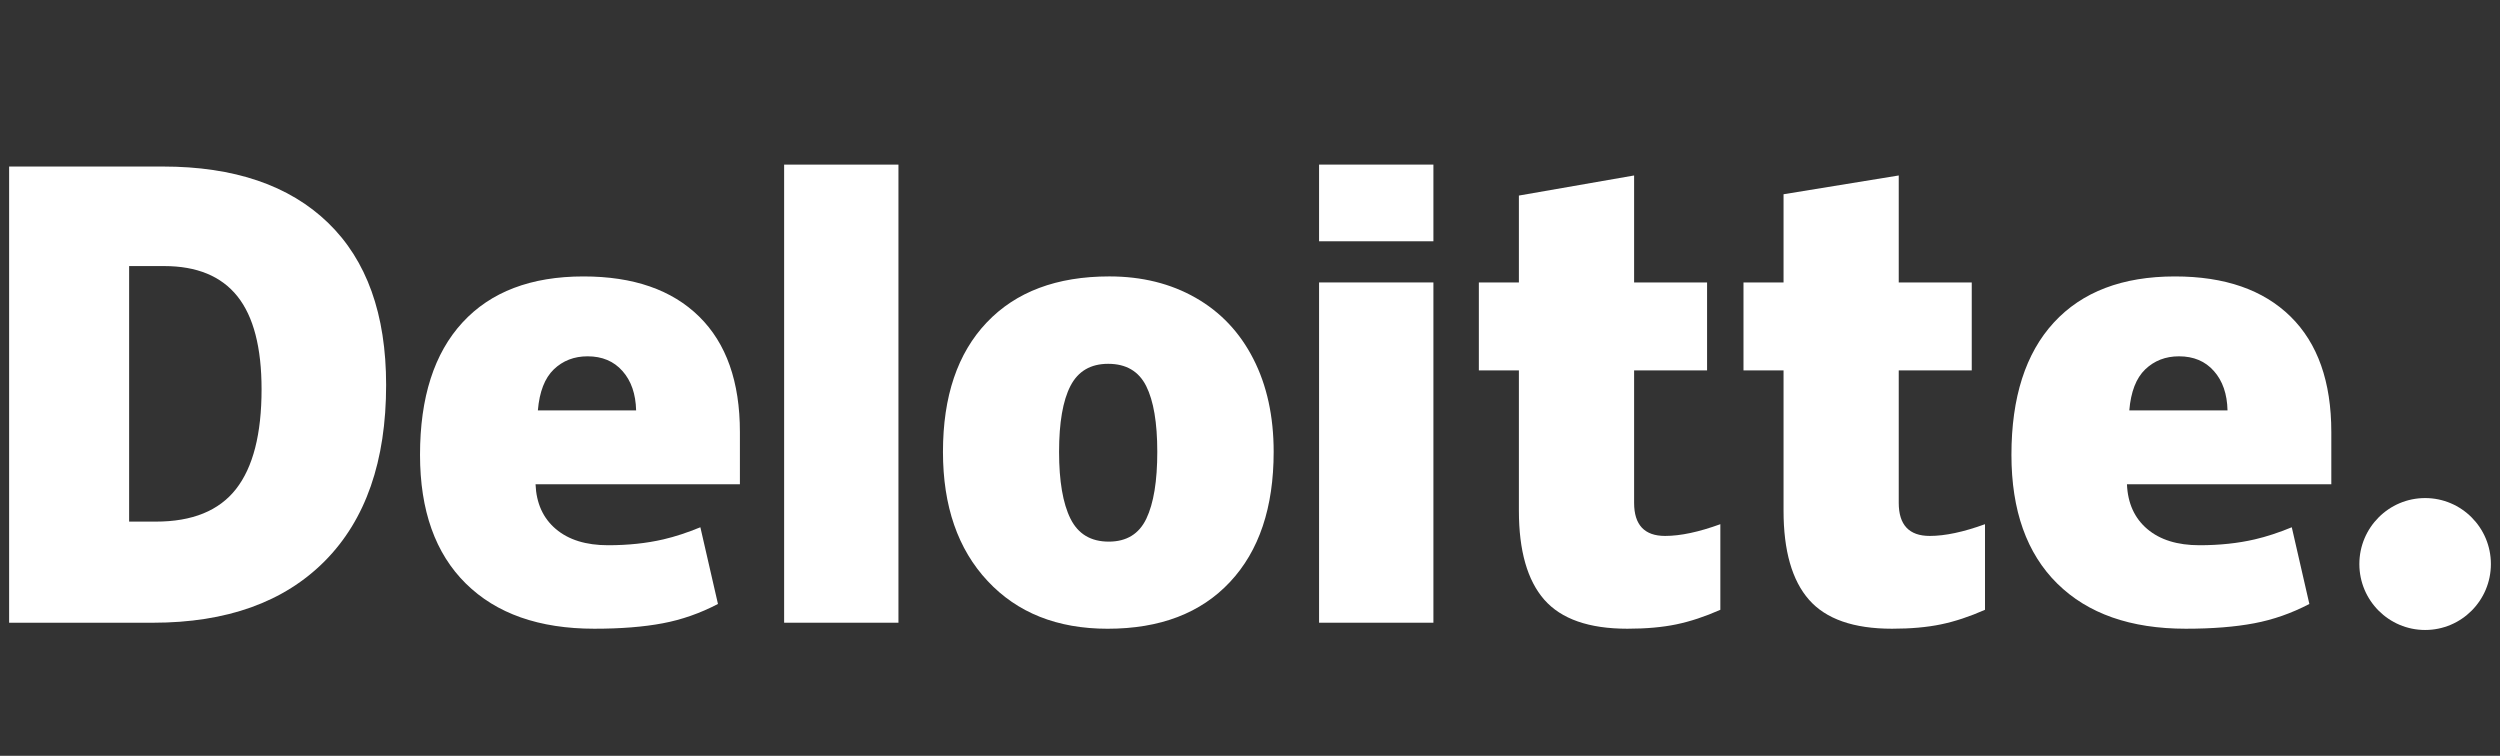
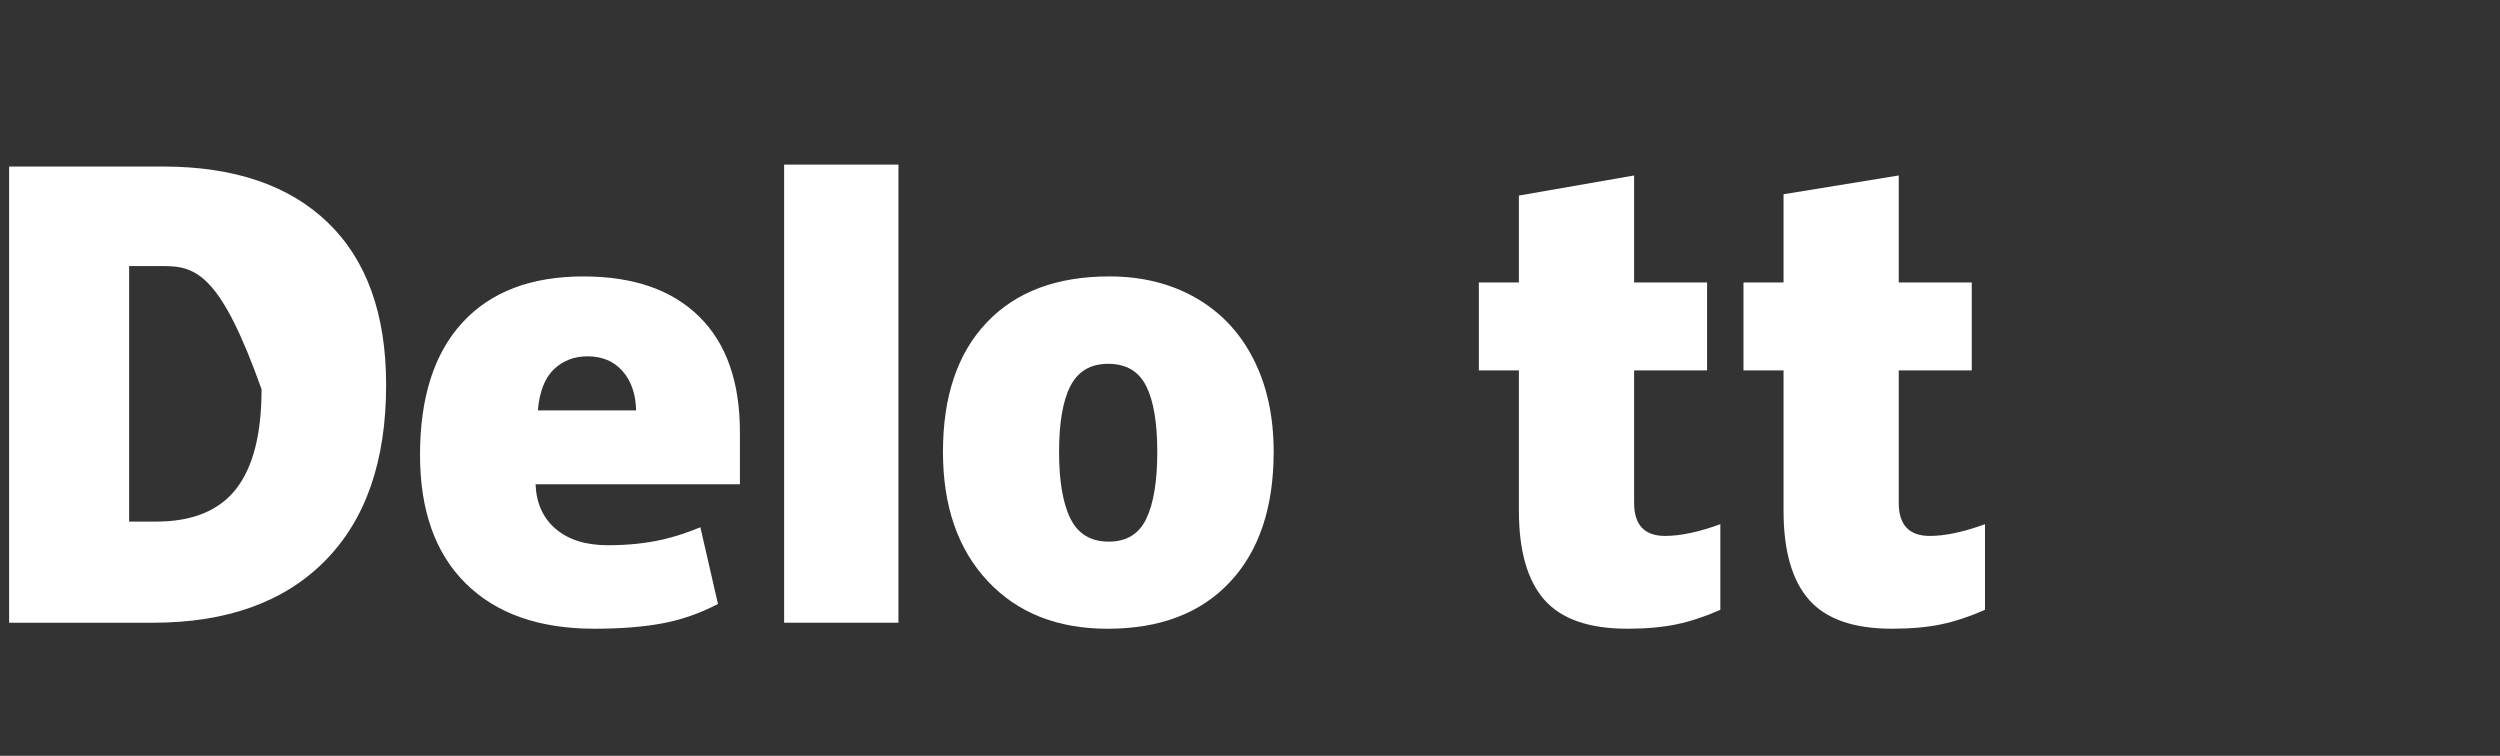
<svg xmlns="http://www.w3.org/2000/svg" width="129" height="39" viewBox="0 0 129 39" fill="none">
  <rect x="0" y="0" width="129" height="39" fill="#333333" stroke="none" />
-   <path d="M121.743 29.104C121.743 27.225 123.264 25.7 125.137 25.7C127.011 25.7 128.53 27.225 128.53 29.104C128.53 30.984 127.011 32.507 125.137 32.507C123.264 32.507 121.743 30.984 121.743 29.104Z" fill="white" />
-   <path d="M13.497 20.088C13.497 17.932 13.082 16.332 12.251 15.29C11.419 14.249 10.159 13.729 8.465 13.729H6.663V26.915H8.042C9.923 26.915 11.302 26.355 12.18 25.232C13.057 24.111 13.497 22.396 13.497 20.088ZM19.924 19.864C19.924 23.792 18.871 26.819 16.766 28.944C14.66 31.07 11.7 32.133 7.884 32.133H0.471V8.593H8.402C12.081 8.593 14.921 9.559 16.923 11.491C18.923 13.423 19.924 16.213 19.924 19.864Z" fill="white" />
+   <path d="M13.497 20.088C11.419 14.249 10.159 13.729 8.465 13.729H6.663V26.915H8.042C9.923 26.915 11.302 26.355 12.18 25.232C13.057 24.111 13.497 22.396 13.497 20.088ZM19.924 19.864C19.924 23.792 18.871 26.819 16.766 28.944C14.66 31.07 11.7 32.133 7.884 32.133H0.471V8.593H8.402C12.081 8.593 14.921 9.559 16.923 11.491C18.923 13.423 19.924 16.213 19.924 19.864Z" fill="white" />
  <path d="M40.461 32.132H46.36V8.494H40.461V32.132Z" fill="white" />
  <path d="M54.648 23.315C54.648 24.822 54.844 25.972 55.236 26.762C55.629 27.553 56.287 27.948 57.212 27.948C58.128 27.948 58.775 27.553 59.152 26.762C59.529 25.972 59.716 24.822 59.716 23.315C59.716 21.816 59.526 20.685 59.144 19.922C58.761 19.156 58.108 18.773 57.181 18.773C56.276 18.773 55.629 19.154 55.236 19.913C54.844 20.672 54.648 21.806 54.648 23.315ZM65.721 23.315C65.721 26.187 64.971 28.427 63.466 30.032C61.963 31.639 59.858 32.443 57.152 32.443C54.557 32.443 52.492 31.621 50.959 29.978C49.424 28.335 48.657 26.115 48.657 23.315C48.657 20.453 49.408 18.228 50.913 16.642C52.417 15.056 54.527 14.263 57.243 14.263C58.922 14.263 60.407 14.631 61.693 15.365C62.981 16.099 63.975 17.15 64.673 18.519C65.373 19.886 65.721 21.486 65.721 23.315Z" fill="white" />
-   <path d="M68.064 32.132H73.964V23.086V14.574H68.064V32.132Z" fill="white" />
-   <path d="M68.064 12.45H73.964V8.493H68.064V12.45Z" fill="white" />
  <path d="M85.918 27.654C86.715 27.654 87.663 27.451 88.77 27.048V31.466C87.975 31.817 87.219 32.068 86.5 32.217C85.781 32.367 84.937 32.442 83.972 32.442C81.991 32.442 80.563 31.943 79.686 30.946C78.812 29.949 78.375 28.418 78.375 26.353V19.114H76.309V14.575H78.375V10.091L84.32 9.054V14.575H88.085V19.114H84.32V25.949C84.32 27.085 84.854 27.654 85.918 27.654Z" fill="white" />
  <path d="M99.574 27.654C100.371 27.654 101.32 27.451 102.426 27.048V31.466C101.632 31.817 100.874 32.068 100.156 32.217C99.436 32.367 98.595 32.442 97.628 32.442C95.647 32.442 94.219 31.943 93.344 30.946C92.469 29.949 92.031 28.418 92.031 26.353V19.114H89.964V14.575H92.031V10.023L97.975 9.054V14.575H101.742V19.114H97.975V25.949C97.975 27.085 98.509 27.654 99.574 27.654Z" fill="white" />
-   <path d="M109.872 21.176C109.952 20.215 110.226 19.51 110.693 19.06C111.163 18.611 111.742 18.386 112.436 18.386C113.192 18.386 113.793 18.639 114.239 19.147C114.687 19.652 114.921 20.329 114.94 21.176H109.872ZM118.192 16.334C116.789 14.954 114.799 14.264 112.226 14.264C109.52 14.264 107.438 15.057 105.978 16.643C104.52 18.229 103.79 20.504 103.79 23.469C103.79 26.341 104.579 28.555 106.152 30.11C107.726 31.664 109.937 32.442 112.784 32.442C114.151 32.442 115.328 32.349 116.314 32.162C117.294 31.978 118.243 31.645 119.163 31.165L118.256 27.207C117.588 27.481 116.951 27.692 116.35 27.831C115.482 28.033 114.529 28.134 113.493 28.134C112.355 28.134 111.458 27.856 110.8 27.298C110.142 26.74 109.791 25.969 109.751 24.988H120.296V22.292C120.296 19.698 119.595 17.712 118.192 16.334Z" fill="white" />
  <path d="M27.754 21.176C27.835 20.215 28.109 19.51 28.576 19.06C29.044 18.611 29.625 18.386 30.32 18.386C31.074 18.386 31.675 18.639 32.122 19.147C32.57 19.652 32.803 20.329 32.824 21.176H27.754ZM36.075 16.334C34.672 14.954 32.683 14.264 30.108 14.264C27.401 14.264 25.32 15.057 23.862 16.643C22.404 18.229 21.673 20.504 21.673 23.469C21.673 26.341 22.461 28.555 24.036 30.11C25.609 31.664 27.82 32.442 30.667 32.442C32.034 32.442 33.211 32.349 34.197 32.162C35.177 31.978 36.126 31.645 37.047 31.165L36.139 27.207C35.471 27.481 34.834 27.692 34.234 27.831C33.364 28.033 32.412 28.134 31.375 28.134C30.239 28.134 29.34 27.856 28.682 27.298C28.023 26.74 27.674 25.969 27.634 24.988H38.179V22.292C38.179 19.698 37.478 17.712 36.075 16.334Z" fill="white" />
</svg>